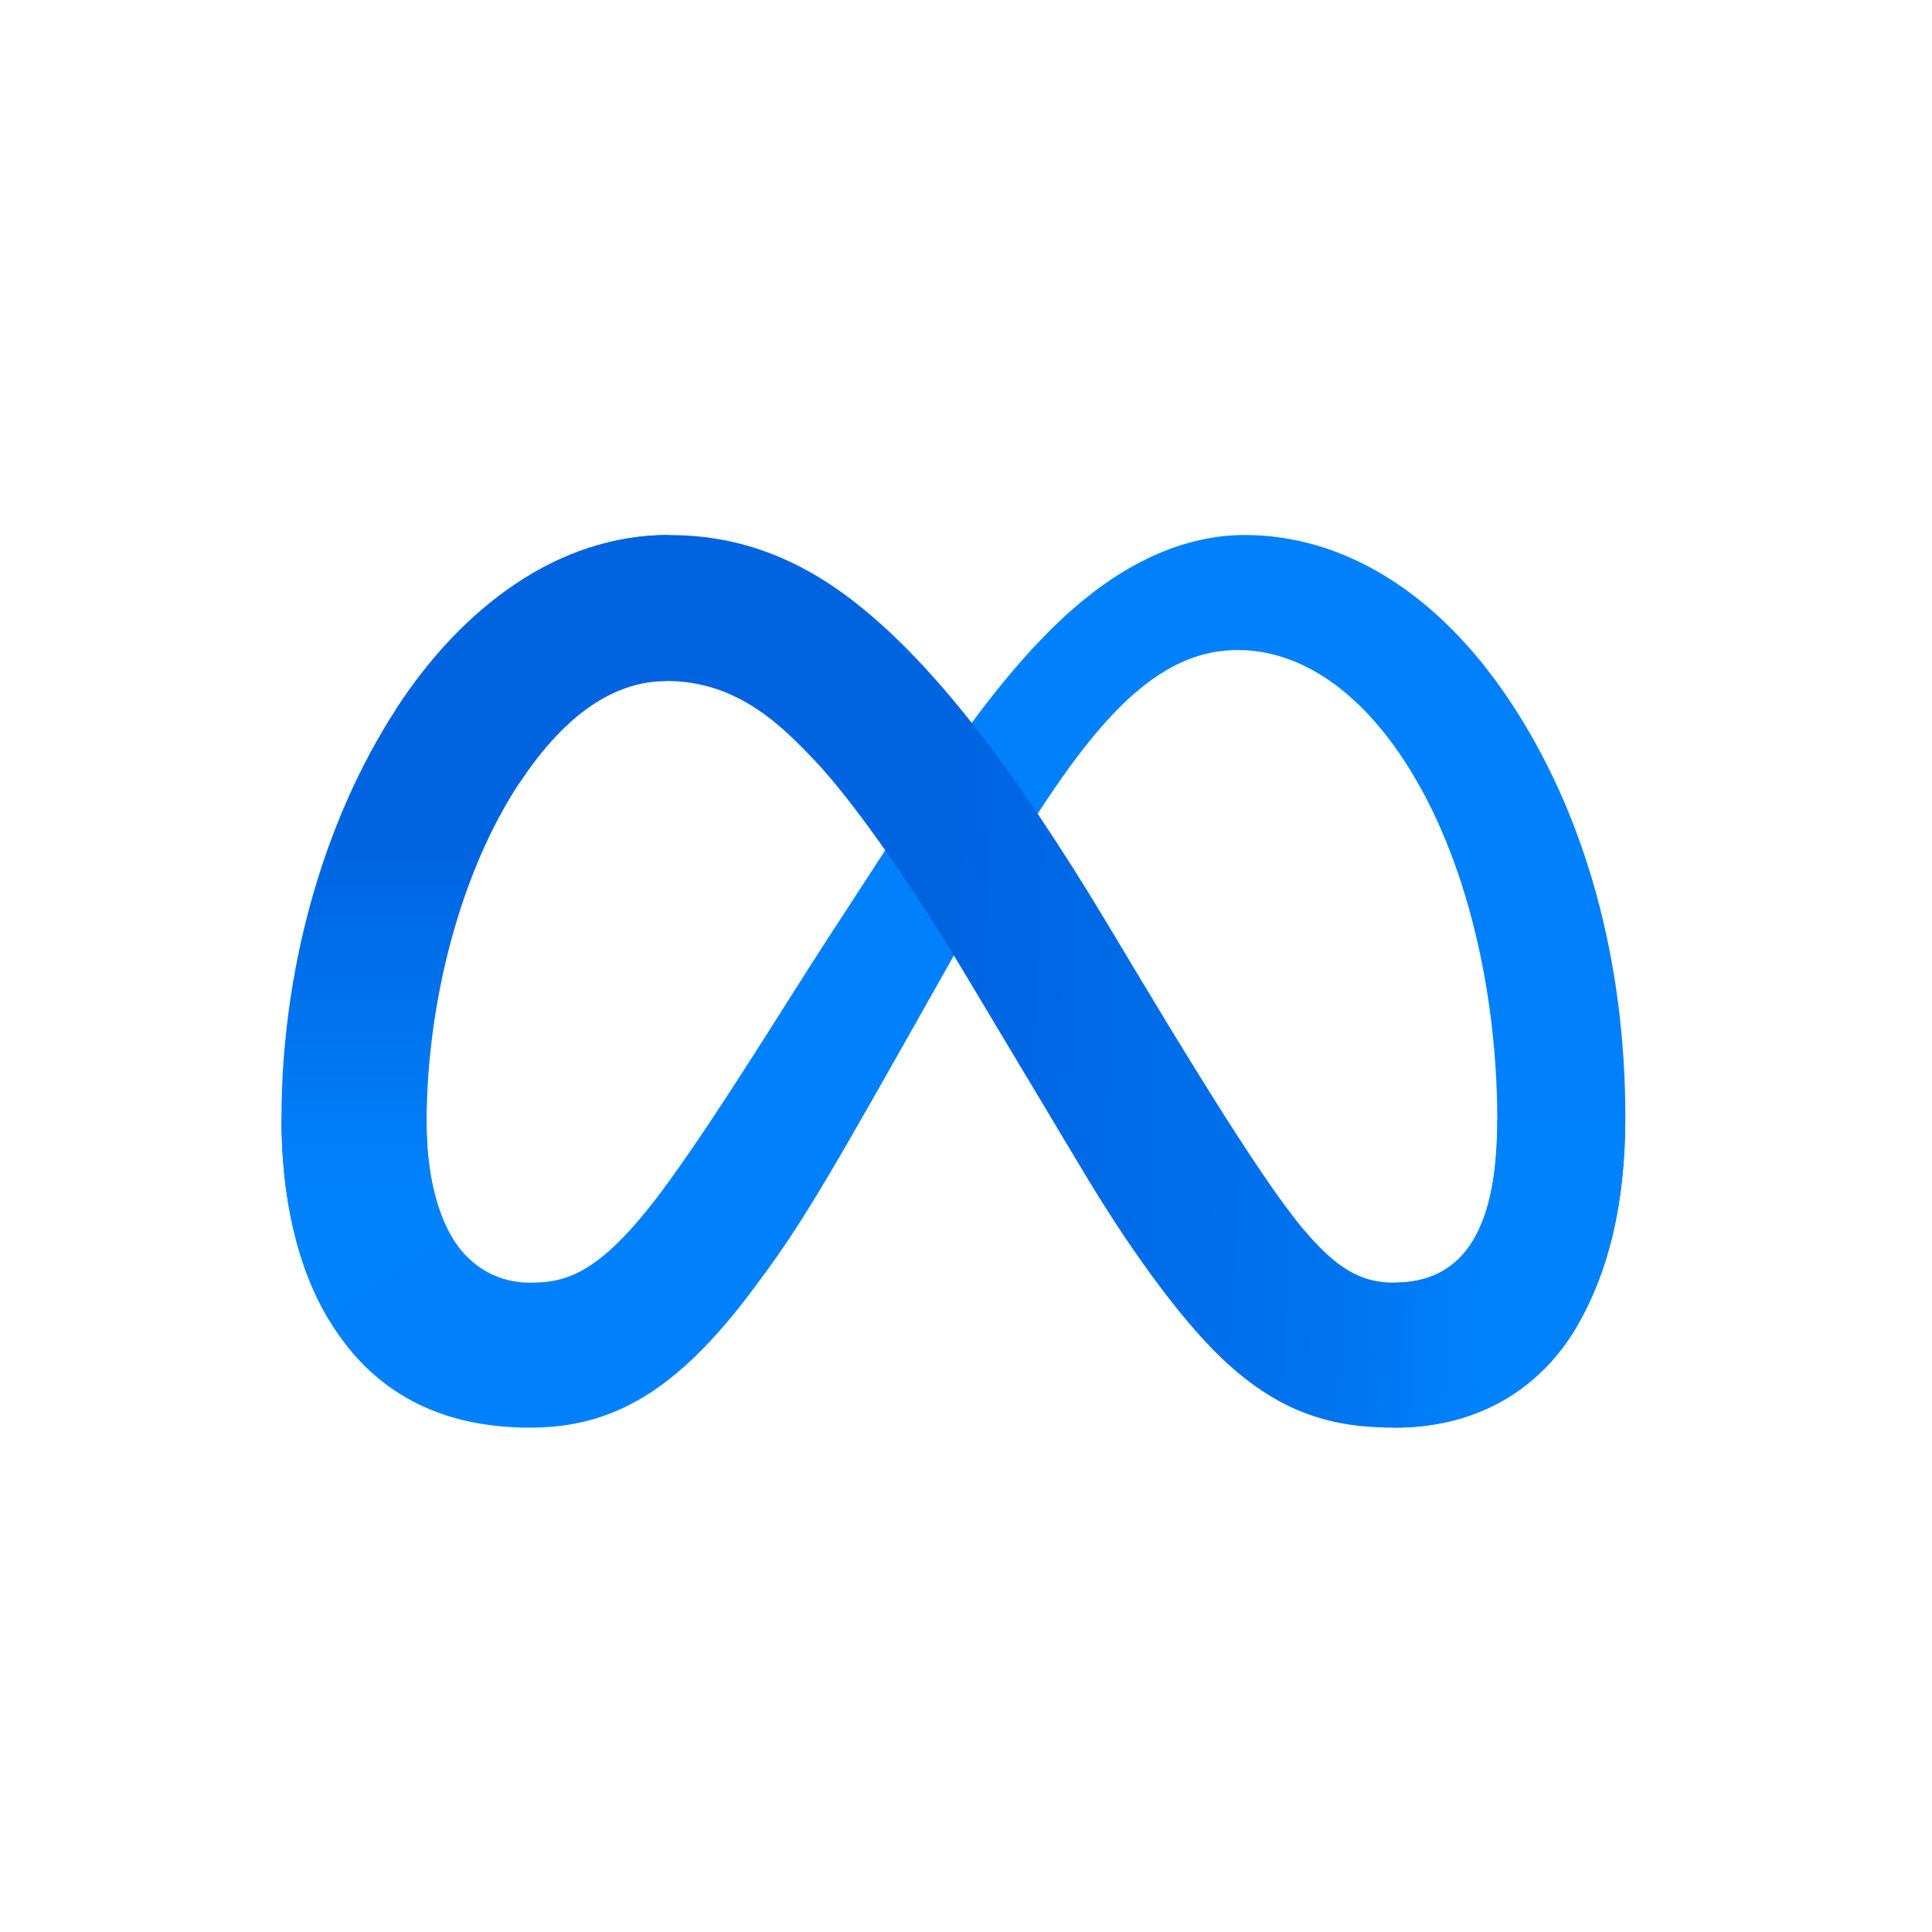
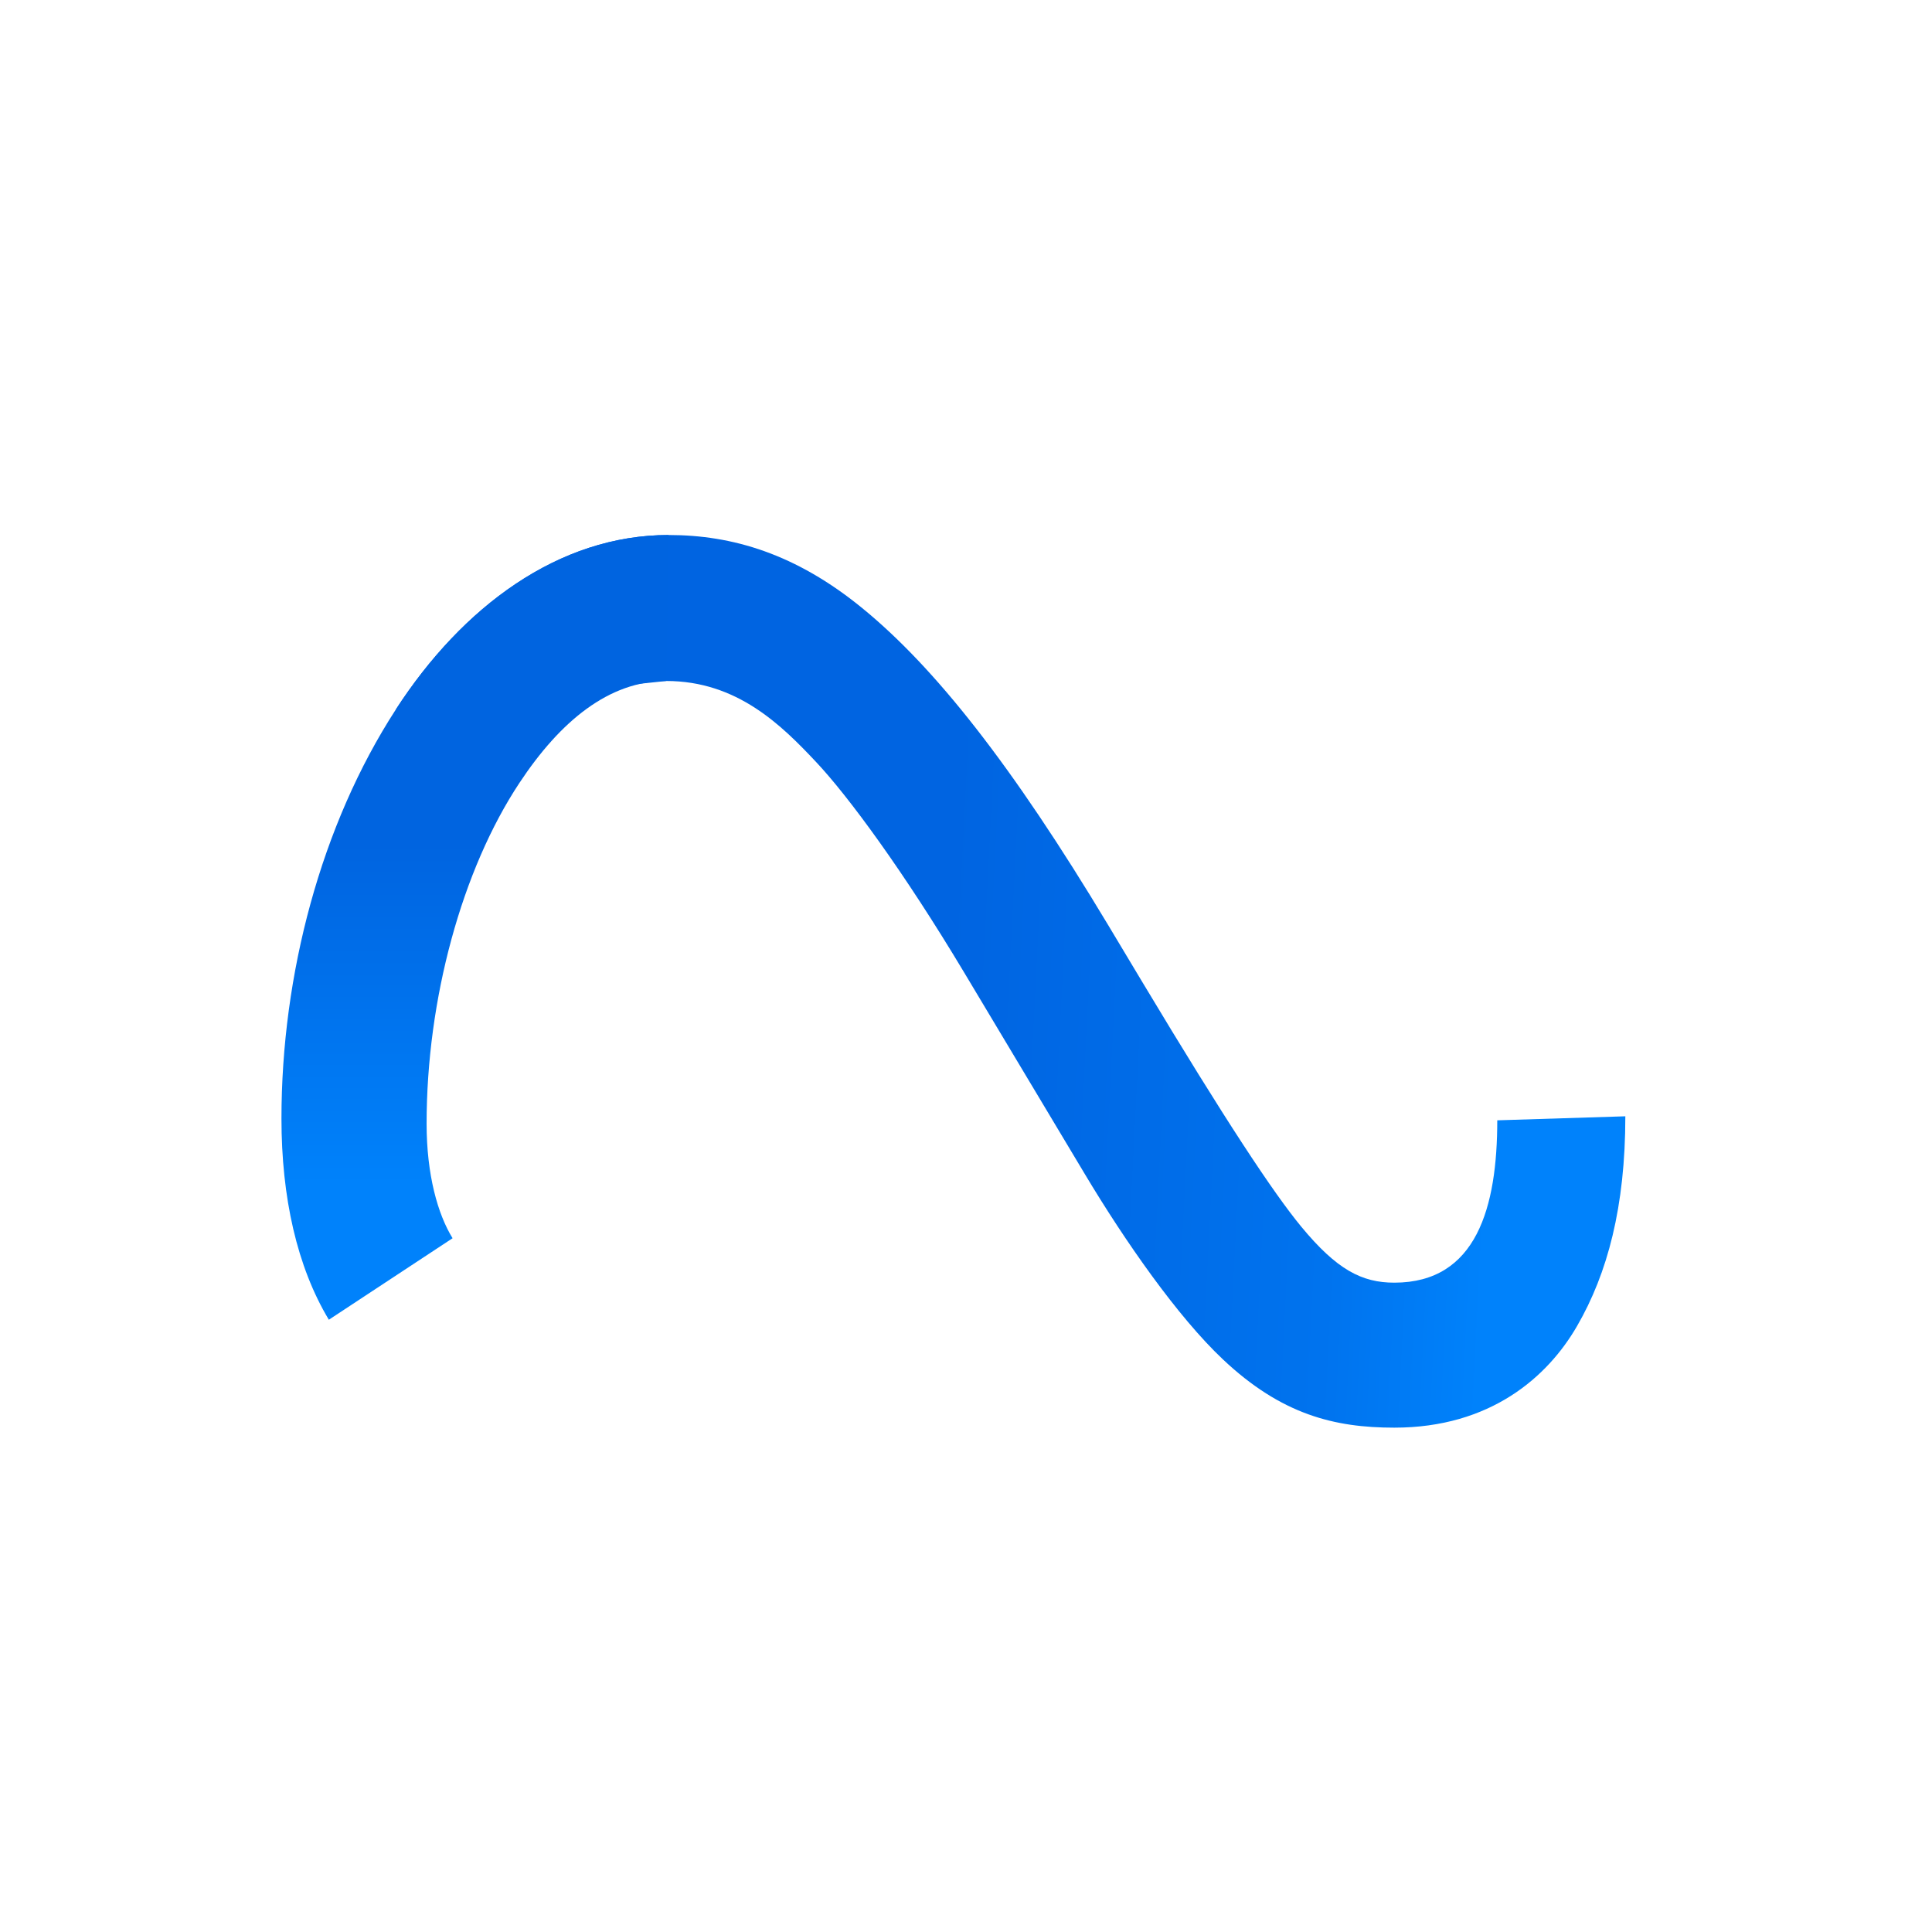
<svg xmlns="http://www.w3.org/2000/svg" width="63" height="63" viewBox="0 0 63 63" fill="none">
-   <path d="M13.911 36.642C13.911 38.315 14.278 39.6 14.758 40.377C15.388 41.395 16.326 41.826 17.283 41.826C18.518 41.826 19.647 41.52 21.823 38.51C23.567 36.098 25.621 32.712 27.003 30.589L29.344 26.992C30.97 24.495 32.852 21.718 35.01 19.836C36.772 18.3 38.672 17.446 40.584 17.446C43.795 17.446 46.854 19.307 49.195 22.797C51.757 26.619 53 31.433 53 36.401C53 39.355 52.418 41.525 51.427 43.239C50.47 44.897 48.605 46.554 45.467 46.554V41.826C48.154 41.826 48.824 39.358 48.824 36.532C48.824 32.506 47.886 28.038 45.818 24.845C44.35 22.581 42.448 21.197 40.356 21.197C38.093 21.197 36.272 22.904 34.225 25.947C33.137 27.564 32.02 29.534 30.766 31.758L29.385 34.204C26.611 39.121 25.909 40.242 24.522 42.09C22.091 45.327 20.016 46.554 17.283 46.554C14.042 46.554 11.992 45.15 10.723 43.035C9.687 41.311 9.178 39.05 9.178 36.473L13.911 36.642Z" fill="#0081FB" />
-   <path d="M12.91 23.131C15.08 19.786 18.212 17.446 21.803 17.446C23.884 17.446 25.952 18.062 28.111 19.825C30.473 21.753 32.991 24.927 36.132 30.159L37.258 32.037C39.976 36.566 41.523 38.896 42.428 39.995C43.593 41.406 44.408 41.826 45.467 41.826C48.154 41.826 48.824 39.358 48.824 36.532L53 36.401C53 39.355 52.418 41.525 51.427 43.239C50.47 44.897 48.605 46.554 45.467 46.554C43.517 46.554 41.788 46.13 39.877 44.327C38.408 42.943 36.691 40.485 35.37 38.276L31.439 31.71C29.467 28.416 27.658 25.959 26.611 24.847C25.485 23.65 24.038 22.206 21.727 22.206C19.857 22.206 18.269 23.518 16.941 25.525L12.91 23.131Z" fill="url(#paint0_linear_9_48)" />
+   <path d="M12.91 23.131C15.08 19.786 18.212 17.446 21.803 17.446C23.884 17.446 25.952 18.062 28.111 19.825C30.473 21.753 32.991 24.927 36.132 30.159L37.258 32.037C39.976 36.566 41.523 38.896 42.428 39.995C43.593 41.406 44.408 41.826 45.467 41.826C48.154 41.826 48.824 39.358 48.824 36.532L53 36.401C53 39.355 52.418 41.525 51.427 43.239C50.47 44.897 48.605 46.554 45.467 46.554C43.517 46.554 41.788 46.13 39.877 44.327C38.408 42.943 36.691 40.485 35.37 38.276L31.439 31.71C29.467 28.416 27.658 25.959 26.611 24.847C25.485 23.65 24.038 22.206 21.727 22.206L12.91 23.131Z" fill="url(#paint0_linear_9_48)" />
  <path d="M21.727 22.206C19.857 22.206 18.269 23.518 16.941 25.525C15.062 28.361 13.911 32.585 13.911 36.642C13.911 38.315 14.278 39.6 14.758 40.377L10.723 43.035C9.687 41.311 9.178 39.05 9.178 36.473C9.178 31.787 10.464 26.902 12.91 23.131C15.08 19.786 18.212 17.446 21.803 17.446L21.727 22.206Z" fill="url(#paint1_linear_9_48)" />
  <defs>
    <linearGradient id="paint0_linear_9_48" x1="18.474" y1="35.276" x2="48.648" y2="36.8" gradientUnits="userSpaceOnUse">
      <stop stop-color="#0064E1" />
      <stop offset="0.4" stop-color="#0064E1" />
      <stop offset="0.83" stop-color="#0073EE" />
      <stop offset="1" stop-color="#0082FB" />
    </linearGradient>
    <linearGradient id="paint1_linear_9_48" x1="16.035" y1="38.629" x2="16.035" y2="27.504" gradientUnits="userSpaceOnUse">
      <stop stop-color="#0082FB" />
      <stop offset="1" stop-color="#0064E0" />
    </linearGradient>
  </defs>
</svg>